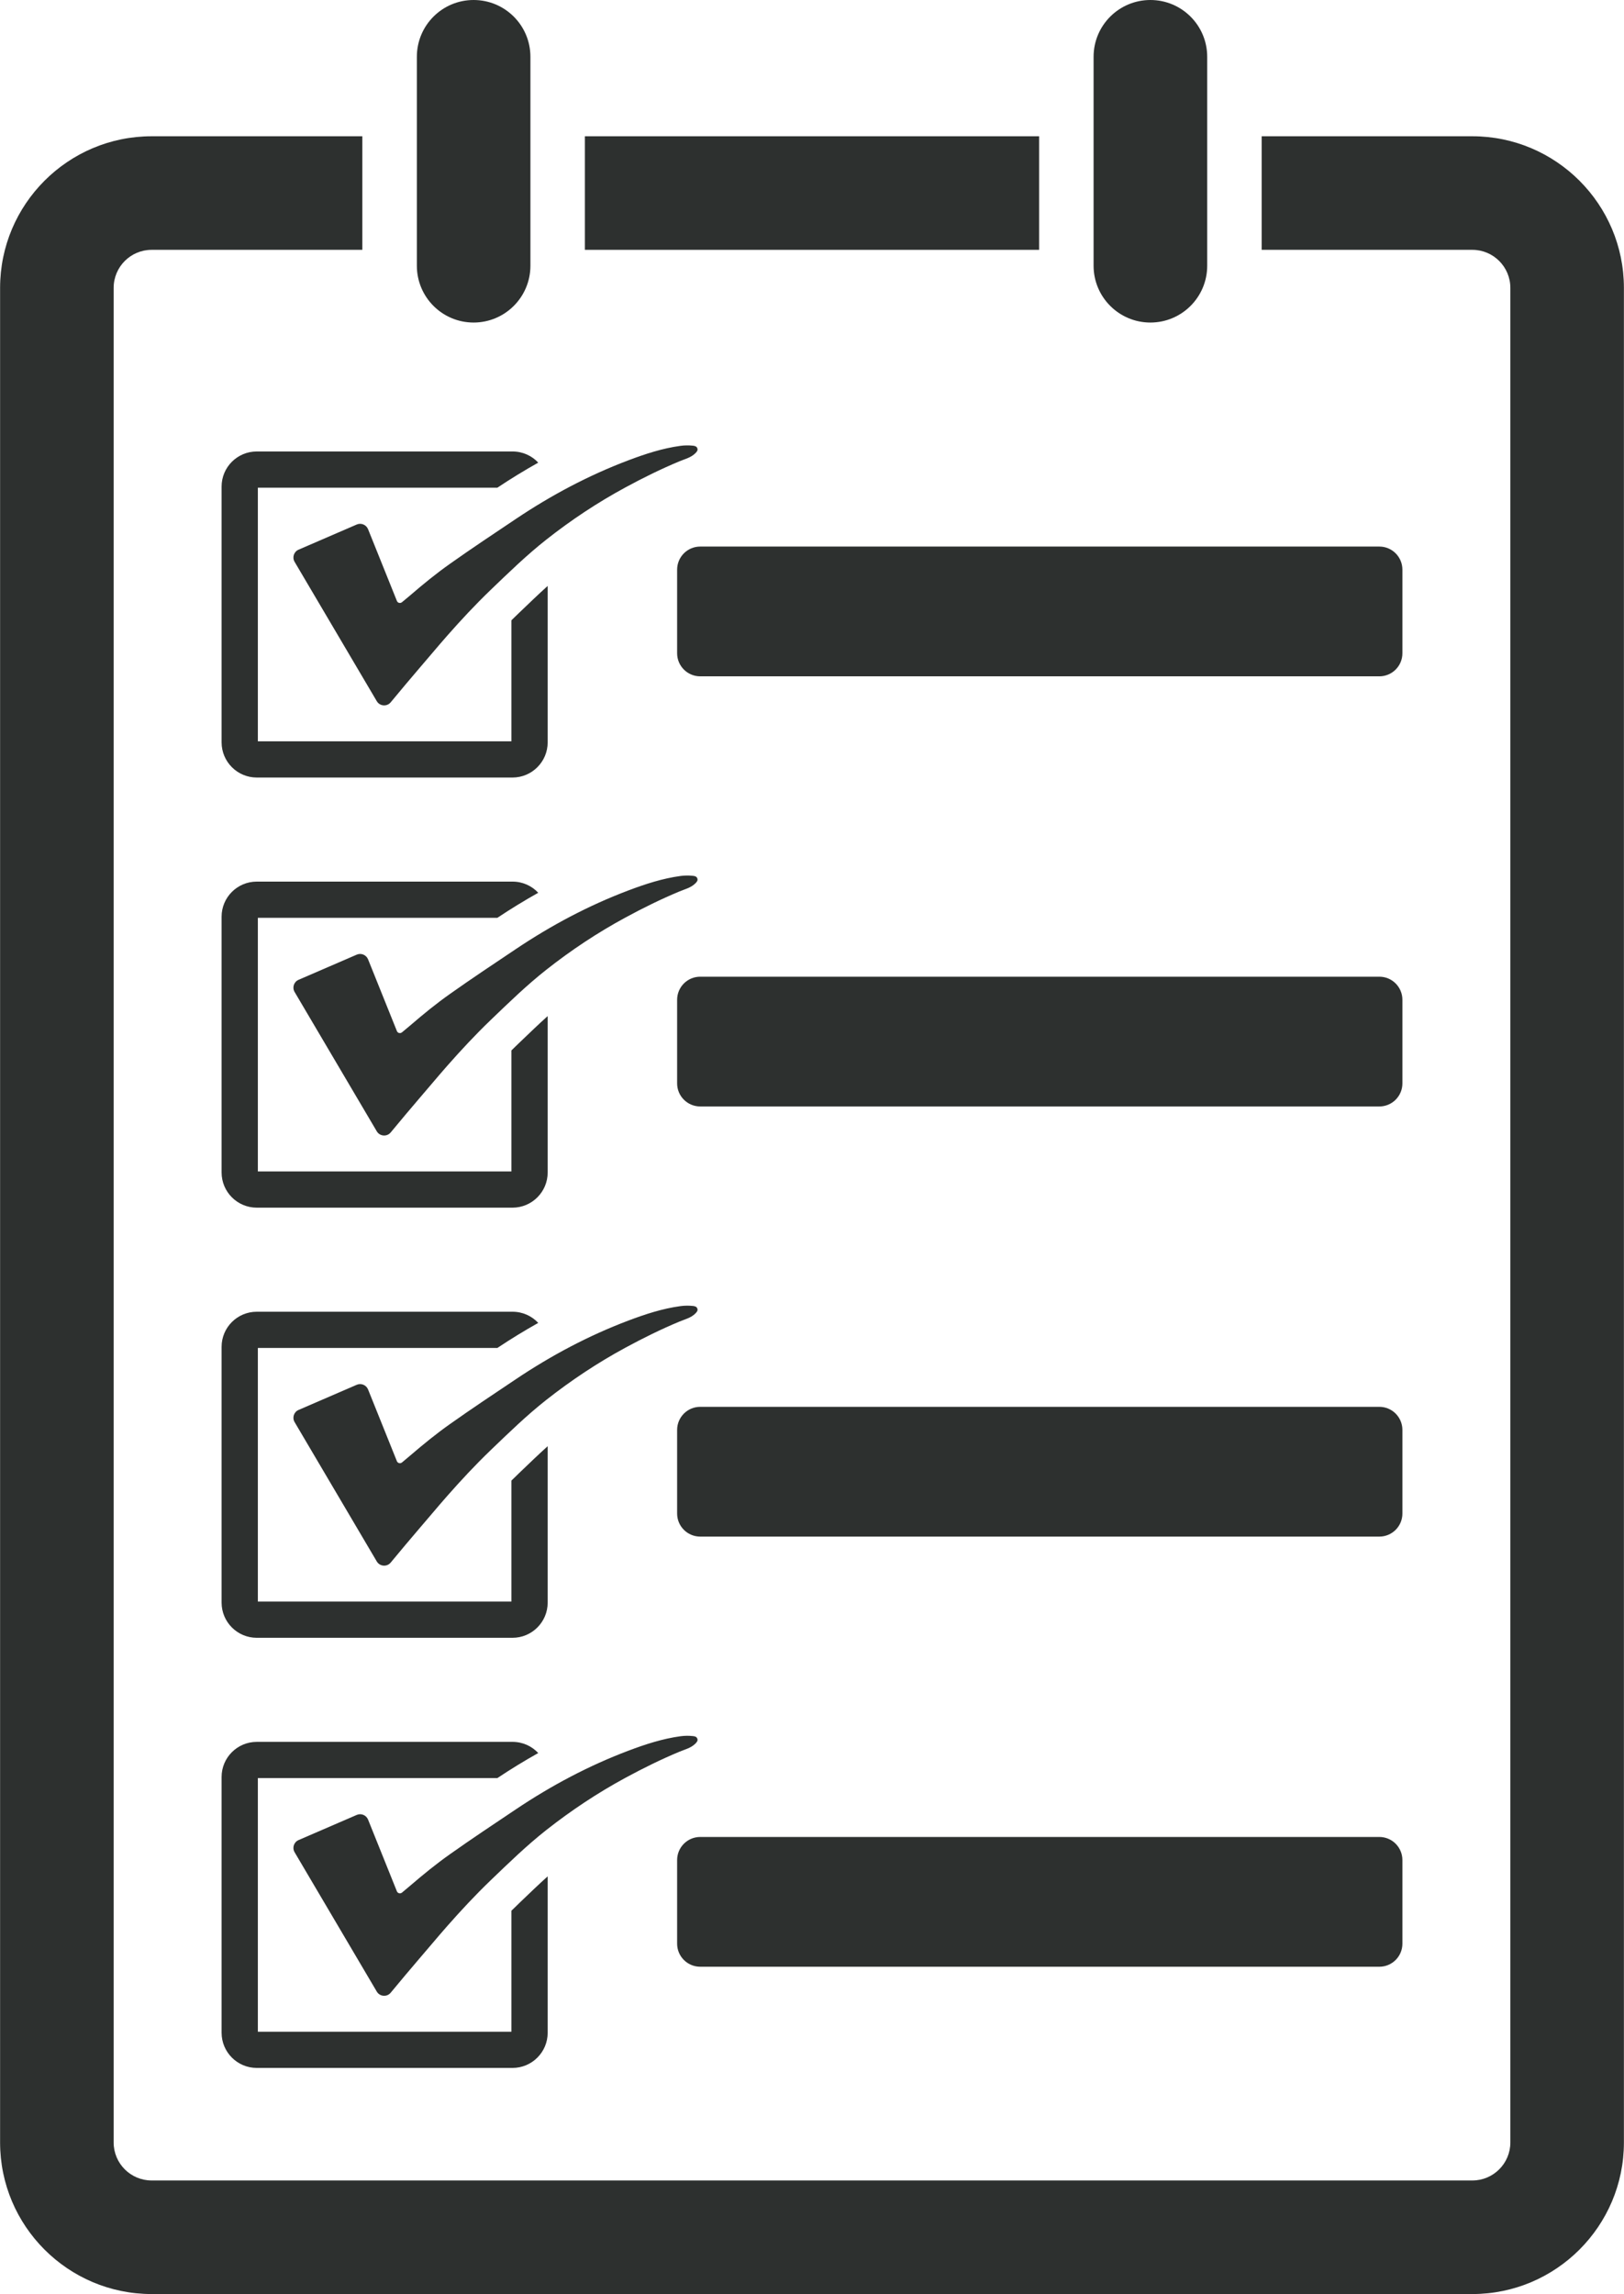
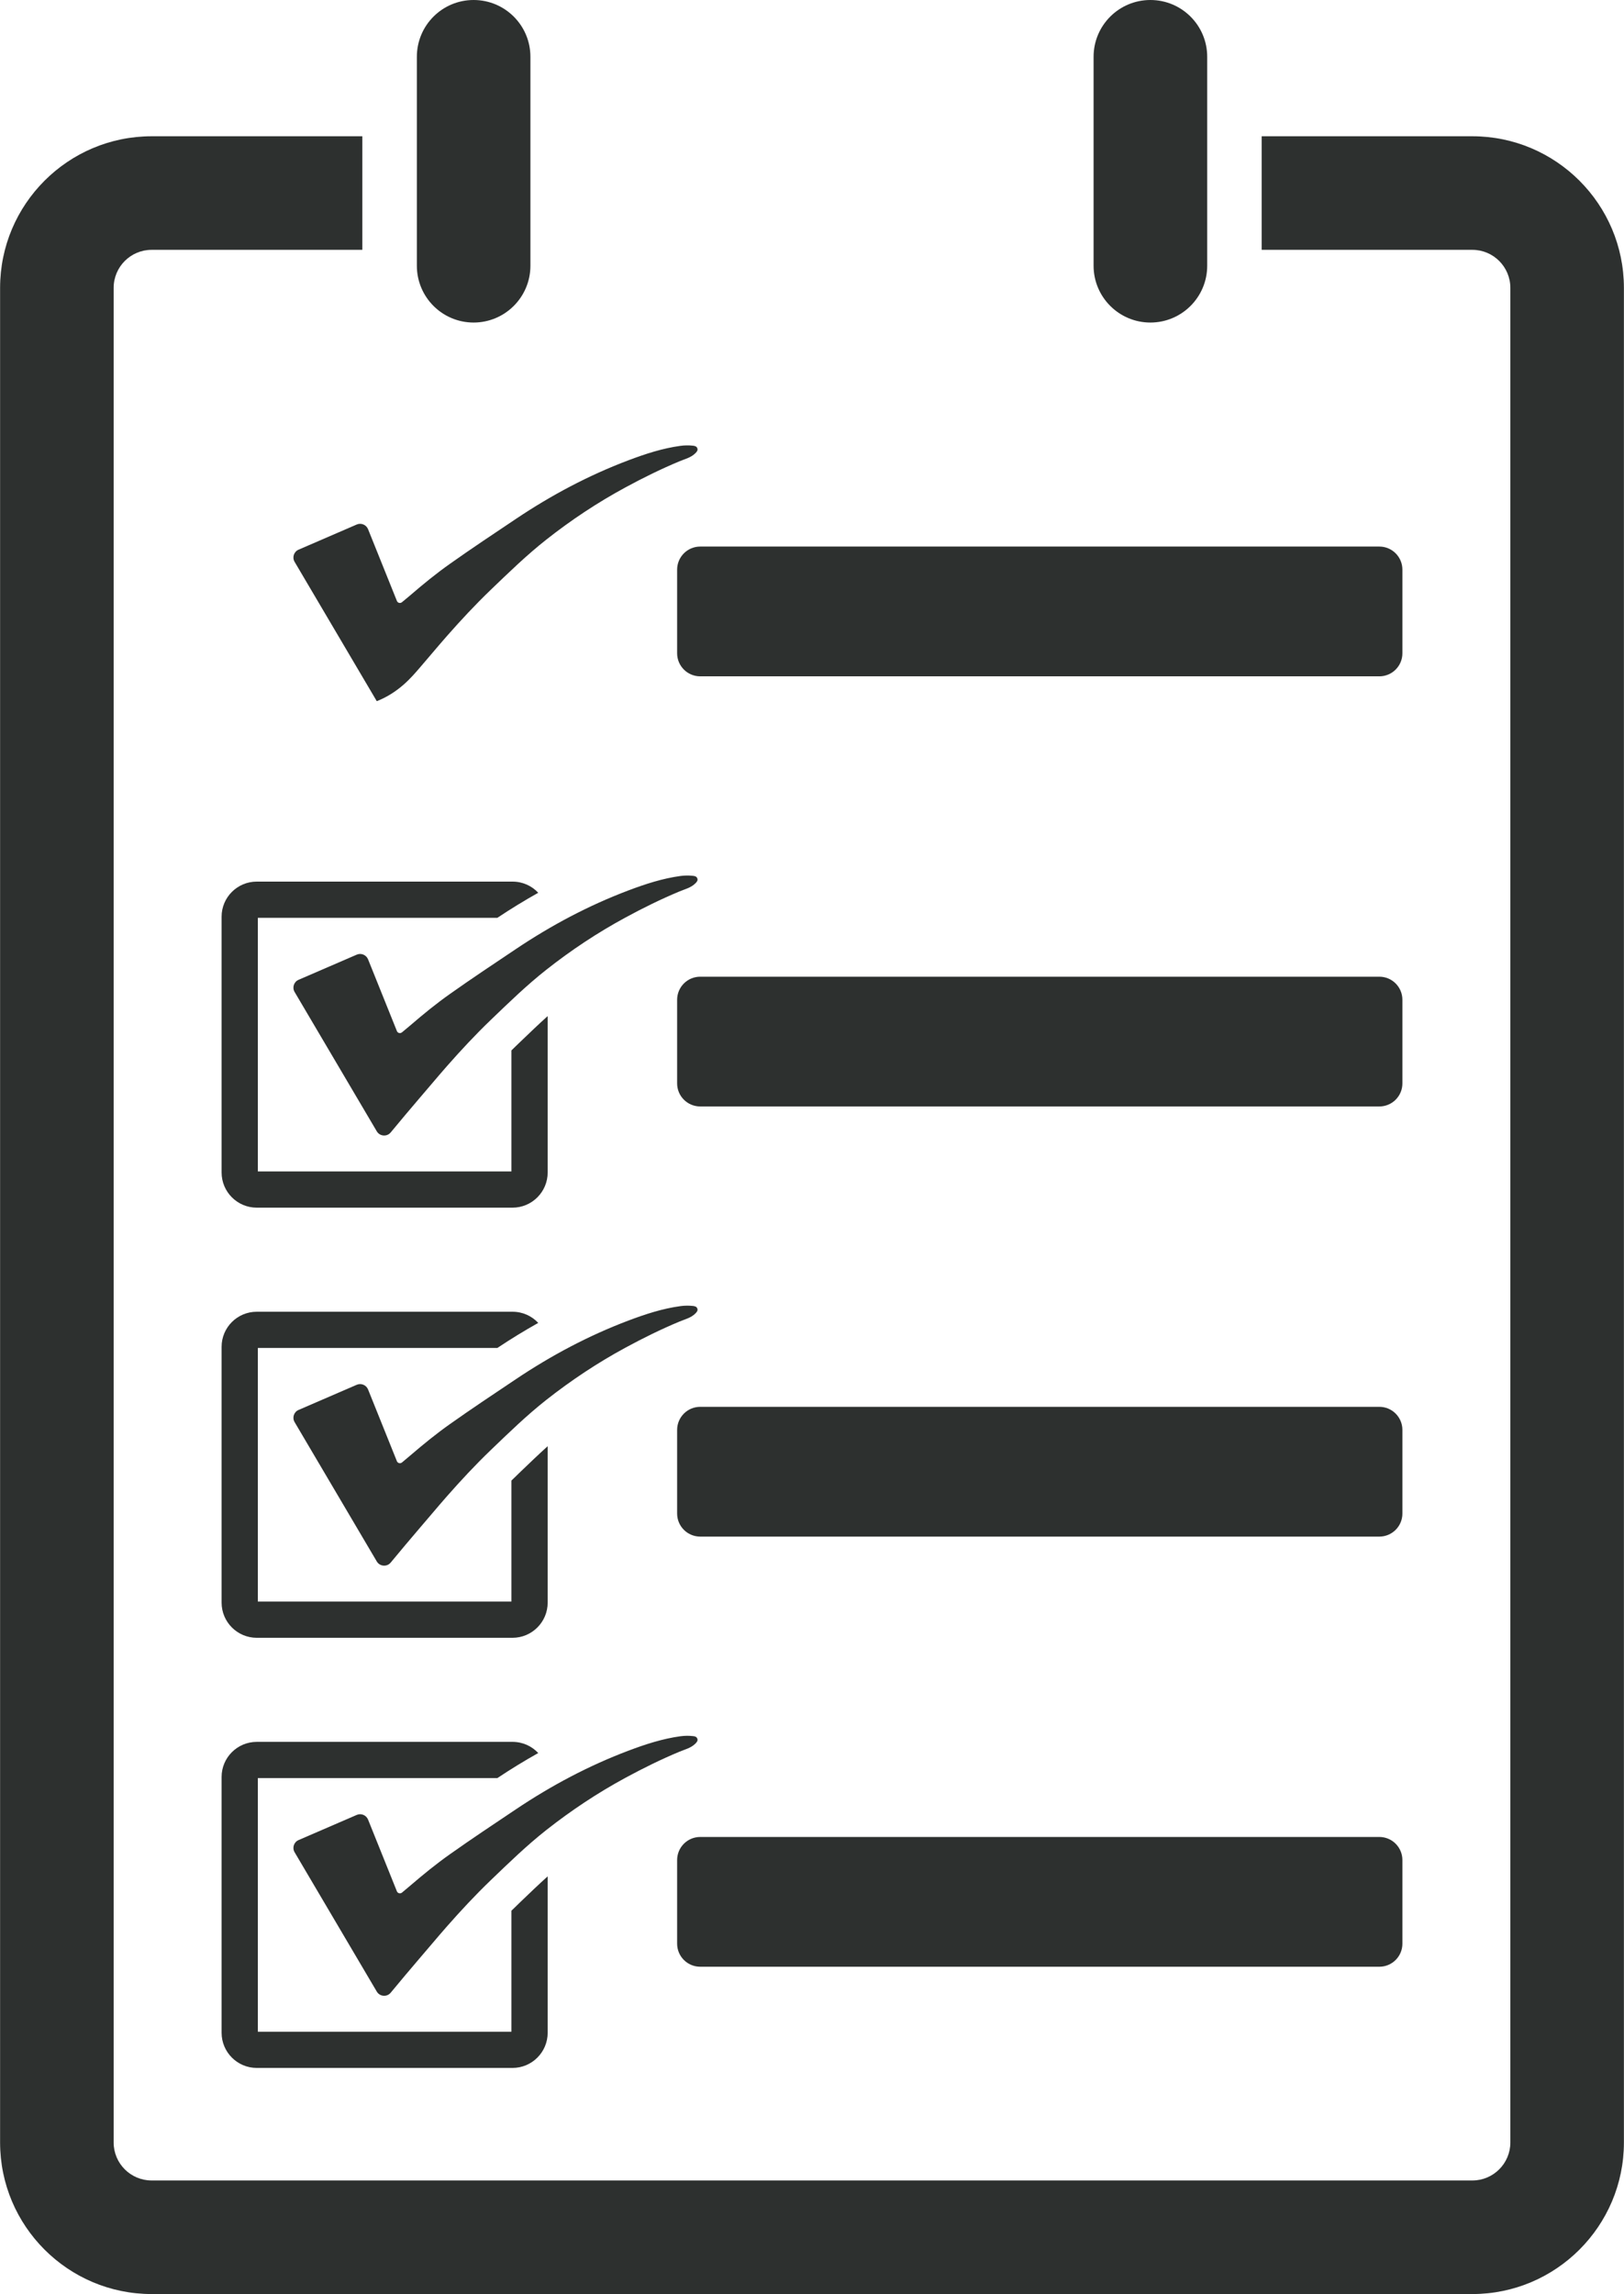
<svg xmlns="http://www.w3.org/2000/svg" fill="#000000" height="150" preserveAspectRatio="xMidYMid meet" version="1" viewBox="46.9 25.0 106.2 150.0" width="106.2" zoomAndPan="magnify">
  <g fill="#2d302f" id="change1_1">
-     <path d="M 114.852 33.91 L 85.148 33.91 L 85.148 41.336 L 114.852 41.336 L 114.852 33.91" />
    <path d="M 143.184 33.91 L 129.406 33.91 L 129.406 41.336 L 143.184 41.336 C 144.555 41.336 145.668 42.449 145.668 43.824 L 145.668 165.09 C 145.668 166.461 144.555 167.574 143.184 167.574 L 56.816 167.574 C 55.445 167.574 54.332 166.461 54.332 165.09 L 54.332 43.824 C 54.332 42.449 55.445 41.336 56.816 41.336 L 70.594 41.336 L 70.594 33.91 L 56.816 33.91 C 51.352 33.91 46.906 38.355 46.906 43.824 L 46.906 165.09 C 46.906 170.555 51.352 175 56.816 175 L 143.184 175 C 148.648 175 153.094 170.555 153.094 165.09 L 153.094 43.824 C 153.094 38.355 148.648 33.91 143.184 33.91" />
    <path d="M 77.871 46.09 C 79.922 46.09 81.586 44.426 81.586 42.375 L 81.586 28.715 C 81.586 26.66 79.922 25 77.871 25 C 75.82 25 74.16 26.66 74.16 28.715 L 74.16 42.375 C 74.16 44.426 75.82 46.09 77.871 46.09" />
    <path d="M 122.129 46.09 C 124.18 46.09 125.844 44.426 125.844 42.375 L 125.844 28.715 C 125.844 26.66 124.18 25 122.129 25 C 120.078 25 118.414 26.66 118.414 28.715 L 118.414 42.375 C 118.414 44.426 120.078 46.09 122.129 46.09" />
-     <path d="M 92.379 54.629 C 92.457 54.547 92.543 54.461 92.508 54.332 C 92.469 54.184 92.332 54.152 92.203 54.141 C 91.938 54.113 91.668 54.117 91.402 54.152 C 90.223 54.312 89.098 54.68 87.992 55.098 C 85.387 56.082 82.945 57.383 80.637 58.93 C 79.199 59.895 77.754 60.852 76.344 61.852 C 75.434 62.492 74.57 63.199 73.727 63.926 C 73.551 64.074 73.371 64.223 73.188 64.375 C 73.074 64.469 72.906 64.426 72.855 64.293 C 72.219 62.707 71.594 61.156 70.969 59.602 C 70.848 59.309 70.516 59.172 70.227 59.297 C 68.949 59.848 67.695 60.391 66.426 60.941 C 66.117 61.074 65.996 61.445 66.164 61.734 C 67.859 64.605 70.531 69.141 71.539 70.848 C 71.734 71.18 72.203 71.219 72.449 70.922 C 72.984 70.277 73.82 69.273 74.324 68.691 C 74.926 67.996 75.516 67.281 76.121 66.594 C 77.035 65.555 77.98 64.539 78.98 63.578 C 80.164 62.441 81.34 61.297 82.629 60.281 C 84.258 58.996 85.98 57.855 87.805 56.867 C 88.957 56.242 90.129 55.664 91.34 55.16 C 91.695 55.012 92.09 54.922 92.379 54.629" />
-     <path d="M 63.691 54.52 C 62.422 54.52 61.391 55.547 61.391 56.816 L 61.391 73.539 C 61.391 74.809 62.422 75.84 63.691 75.84 L 80.414 75.84 C 81.684 75.84 82.715 74.809 82.715 73.539 L 82.715 63.312 C 82.094 63.871 81.484 64.461 80.848 65.07 L 80.625 65.285 C 80.531 65.379 80.438 65.469 80.344 65.559 L 80.344 73.473 L 63.762 73.473 L 63.762 56.887 L 79.426 56.887 C 80.305 56.301 81.199 55.754 82.098 55.25 C 81.68 54.801 81.082 54.52 80.414 54.52 L 63.691 54.52" />
+     <path d="M 92.379 54.629 C 92.457 54.547 92.543 54.461 92.508 54.332 C 92.469 54.184 92.332 54.152 92.203 54.141 C 91.938 54.113 91.668 54.117 91.402 54.152 C 90.223 54.312 89.098 54.68 87.992 55.098 C 85.387 56.082 82.945 57.383 80.637 58.93 C 79.199 59.895 77.754 60.852 76.344 61.852 C 75.434 62.492 74.57 63.199 73.727 63.926 C 73.551 64.074 73.371 64.223 73.188 64.375 C 73.074 64.469 72.906 64.426 72.855 64.293 C 72.219 62.707 71.594 61.156 70.969 59.602 C 70.848 59.309 70.516 59.172 70.227 59.297 C 68.949 59.848 67.695 60.391 66.426 60.941 C 66.117 61.074 65.996 61.445 66.164 61.734 C 67.859 64.605 70.531 69.141 71.539 70.848 C 72.984 70.277 73.82 69.273 74.324 68.691 C 74.926 67.996 75.516 67.281 76.121 66.594 C 77.035 65.555 77.98 64.539 78.98 63.578 C 80.164 62.441 81.34 61.297 82.629 60.281 C 84.258 58.996 85.98 57.855 87.805 56.867 C 88.957 56.242 90.129 55.664 91.34 55.16 C 91.695 55.012 92.09 54.922 92.379 54.629" />
    <path d="M 138.609 62.25 C 138.609 61.414 137.934 60.738 137.102 60.738 L 92.691 60.738 C 91.855 60.738 91.18 61.414 91.18 62.25 L 91.18 67.715 C 91.18 68.547 91.855 69.223 92.691 69.223 L 137.102 69.223 C 137.934 69.223 138.609 68.547 138.609 67.715 L 138.609 62.25" />
    <path d="M 76.344 89.977 C 75.434 90.617 74.57 91.324 73.727 92.051 C 73.551 92.199 73.371 92.348 73.188 92.5 C 73.074 92.594 72.906 92.551 72.855 92.418 C 72.219 90.832 71.594 89.281 70.969 87.727 C 70.848 87.434 70.516 87.297 70.227 87.422 C 68.949 87.973 67.695 88.516 66.426 89.066 C 66.117 89.199 65.996 89.57 66.164 89.859 C 67.859 92.73 70.531 97.266 71.539 98.973 C 71.734 99.305 72.203 99.344 72.449 99.047 C 72.984 98.402 73.82 97.398 74.324 96.816 C 74.926 96.121 75.516 95.406 76.121 94.719 C 77.035 93.68 77.98 92.664 78.98 91.703 C 80.164 90.566 81.34 89.422 82.629 88.406 C 84.258 87.121 85.98 85.98 87.805 84.992 C 88.957 84.367 90.129 83.789 91.34 83.285 C 91.695 83.137 92.09 83.047 92.379 82.754 C 92.457 82.672 92.543 82.586 92.508 82.457 C 92.469 82.309 92.332 82.277 92.203 82.266 C 91.938 82.238 91.668 82.242 91.402 82.277 C 90.223 82.438 89.098 82.805 87.992 83.223 C 85.387 84.207 82.945 85.508 80.637 87.055 C 79.199 88.02 77.754 88.977 76.344 89.977" />
    <path d="M 63.691 82.645 C 62.422 82.645 61.391 83.672 61.391 84.941 L 61.391 101.664 C 61.391 102.934 62.422 103.965 63.691 103.965 L 80.414 103.965 C 81.684 103.965 82.715 102.934 82.715 101.664 L 82.715 91.438 C 82.094 91.996 81.484 92.586 80.848 93.195 L 80.625 93.41 C 80.531 93.504 80.438 93.594 80.344 93.684 L 80.344 101.598 L 63.762 101.598 L 63.762 85.012 L 79.426 85.012 C 80.305 84.426 81.199 83.879 82.098 83.375 C 81.68 82.926 81.082 82.645 80.414 82.645 L 63.691 82.645" />
    <path d="M 138.609 90.375 C 138.609 89.539 137.934 88.863 137.102 88.863 L 92.691 88.863 C 91.855 88.863 91.18 89.539 91.18 90.375 L 91.18 95.84 C 91.18 96.672 91.855 97.348 92.691 97.348 L 137.102 97.348 C 137.934 97.348 138.609 96.672 138.609 95.84 L 138.609 90.375" />
    <path d="M 76.344 118.102 C 75.434 118.742 74.57 119.449 73.727 120.172 C 73.551 120.324 73.371 120.473 73.188 120.625 C 73.074 120.719 72.906 120.672 72.855 120.543 C 72.219 118.957 71.594 117.406 70.969 115.852 C 70.848 115.559 70.516 115.422 70.227 115.547 C 68.949 116.098 67.695 116.641 66.426 117.191 C 66.117 117.324 65.996 117.695 66.164 117.984 C 67.859 120.855 70.531 125.391 71.539 127.098 C 71.734 127.43 72.203 127.469 72.449 127.172 C 72.984 126.527 73.82 125.523 74.324 124.941 C 74.926 124.246 75.516 123.531 76.121 122.844 C 77.035 121.805 77.98 120.789 78.98 119.828 C 80.164 118.691 81.34 117.547 82.629 116.531 C 84.258 115.25 85.98 114.105 87.805 113.117 C 88.957 112.492 90.129 111.914 91.34 111.41 C 91.695 111.262 92.09 111.172 92.379 110.879 C 92.457 110.793 92.543 110.711 92.508 110.582 C 92.469 110.434 92.332 110.402 92.203 110.391 C 91.938 110.363 91.668 110.367 91.402 110.402 C 90.223 110.562 89.098 110.93 87.992 111.348 C 85.387 112.332 82.945 113.633 80.637 115.18 C 79.199 116.145 77.754 117.102 76.344 118.102" />
    <path d="M 61.391 129.789 C 61.391 131.059 62.422 132.09 63.691 132.09 L 80.414 132.09 C 81.684 132.09 82.715 131.059 82.715 129.789 L 82.715 119.562 C 82.094 120.121 81.484 120.711 80.848 121.32 L 80.625 121.539 C 80.531 121.625 80.438 121.719 80.344 121.809 L 80.344 129.723 L 63.762 129.723 L 63.762 113.137 L 79.426 113.137 C 80.305 112.551 81.199 112.004 82.098 111.5 C 81.68 111.051 81.082 110.77 80.414 110.77 L 63.691 110.77 C 62.422 110.77 61.391 111.797 61.391 113.066 L 61.391 129.789" />
    <path d="M 138.609 118.5 C 138.609 117.664 137.934 116.988 137.102 116.988 L 92.691 116.988 C 91.855 116.988 91.18 117.664 91.18 118.5 L 91.18 123.965 C 91.18 124.797 91.855 125.473 92.691 125.473 L 137.102 125.473 C 137.934 125.473 138.609 124.797 138.609 123.965 L 138.609 118.5" />
    <path d="M 91.34 139.535 C 91.695 139.387 92.09 139.297 92.379 139.004 C 92.457 138.918 92.543 138.836 92.508 138.707 C 92.469 138.559 92.332 138.527 92.203 138.516 C 91.938 138.488 91.668 138.492 91.402 138.527 C 90.223 138.688 89.098 139.055 87.992 139.473 C 85.387 140.457 82.945 141.758 80.637 143.305 C 79.199 144.27 77.754 145.227 76.344 146.227 C 75.434 146.867 74.57 147.574 73.727 148.297 C 73.551 148.449 73.371 148.598 73.188 148.75 C 73.074 148.844 72.906 148.797 72.855 148.668 C 72.219 147.082 71.594 145.531 70.969 143.977 C 70.848 143.684 70.516 143.547 70.227 143.672 C 68.949 144.223 67.695 144.766 66.426 145.316 C 66.117 145.449 65.996 145.82 66.164 146.109 C 67.859 148.98 70.531 153.516 71.539 155.223 C 71.734 155.555 72.203 155.594 72.449 155.297 C 72.984 154.652 73.82 153.648 74.324 153.066 C 74.926 152.371 75.516 151.656 76.121 150.969 C 77.035 149.93 77.98 148.914 78.98 147.953 C 80.164 146.816 81.34 145.672 82.629 144.656 C 84.258 143.375 85.98 142.23 87.805 141.242 C 88.957 140.617 90.129 140.039 91.34 139.535" />
    <path d="M 61.391 157.914 C 61.391 159.184 62.422 160.215 63.691 160.215 L 80.414 160.215 C 81.684 160.215 82.715 159.184 82.715 157.914 L 82.715 147.688 C 82.094 148.246 81.484 148.836 80.848 149.445 L 80.625 149.664 C 80.531 149.75 80.438 149.844 80.344 149.934 L 80.344 157.848 L 63.762 157.848 L 63.762 141.262 L 79.426 141.262 C 80.305 140.676 81.199 140.129 82.098 139.625 C 81.68 139.176 81.082 138.895 80.414 138.895 L 63.691 138.895 C 62.422 138.895 61.391 139.922 61.391 141.191 L 61.391 157.914" />
    <path d="M 92.691 153.598 L 137.102 153.598 C 137.934 153.598 138.609 152.922 138.609 152.09 L 138.609 146.625 C 138.609 145.789 137.934 145.113 137.102 145.113 L 92.691 145.113 C 91.855 145.113 91.18 145.789 91.18 146.625 L 91.18 152.09 C 91.18 152.922 91.855 153.598 92.691 153.598" />
  </g>
</svg>